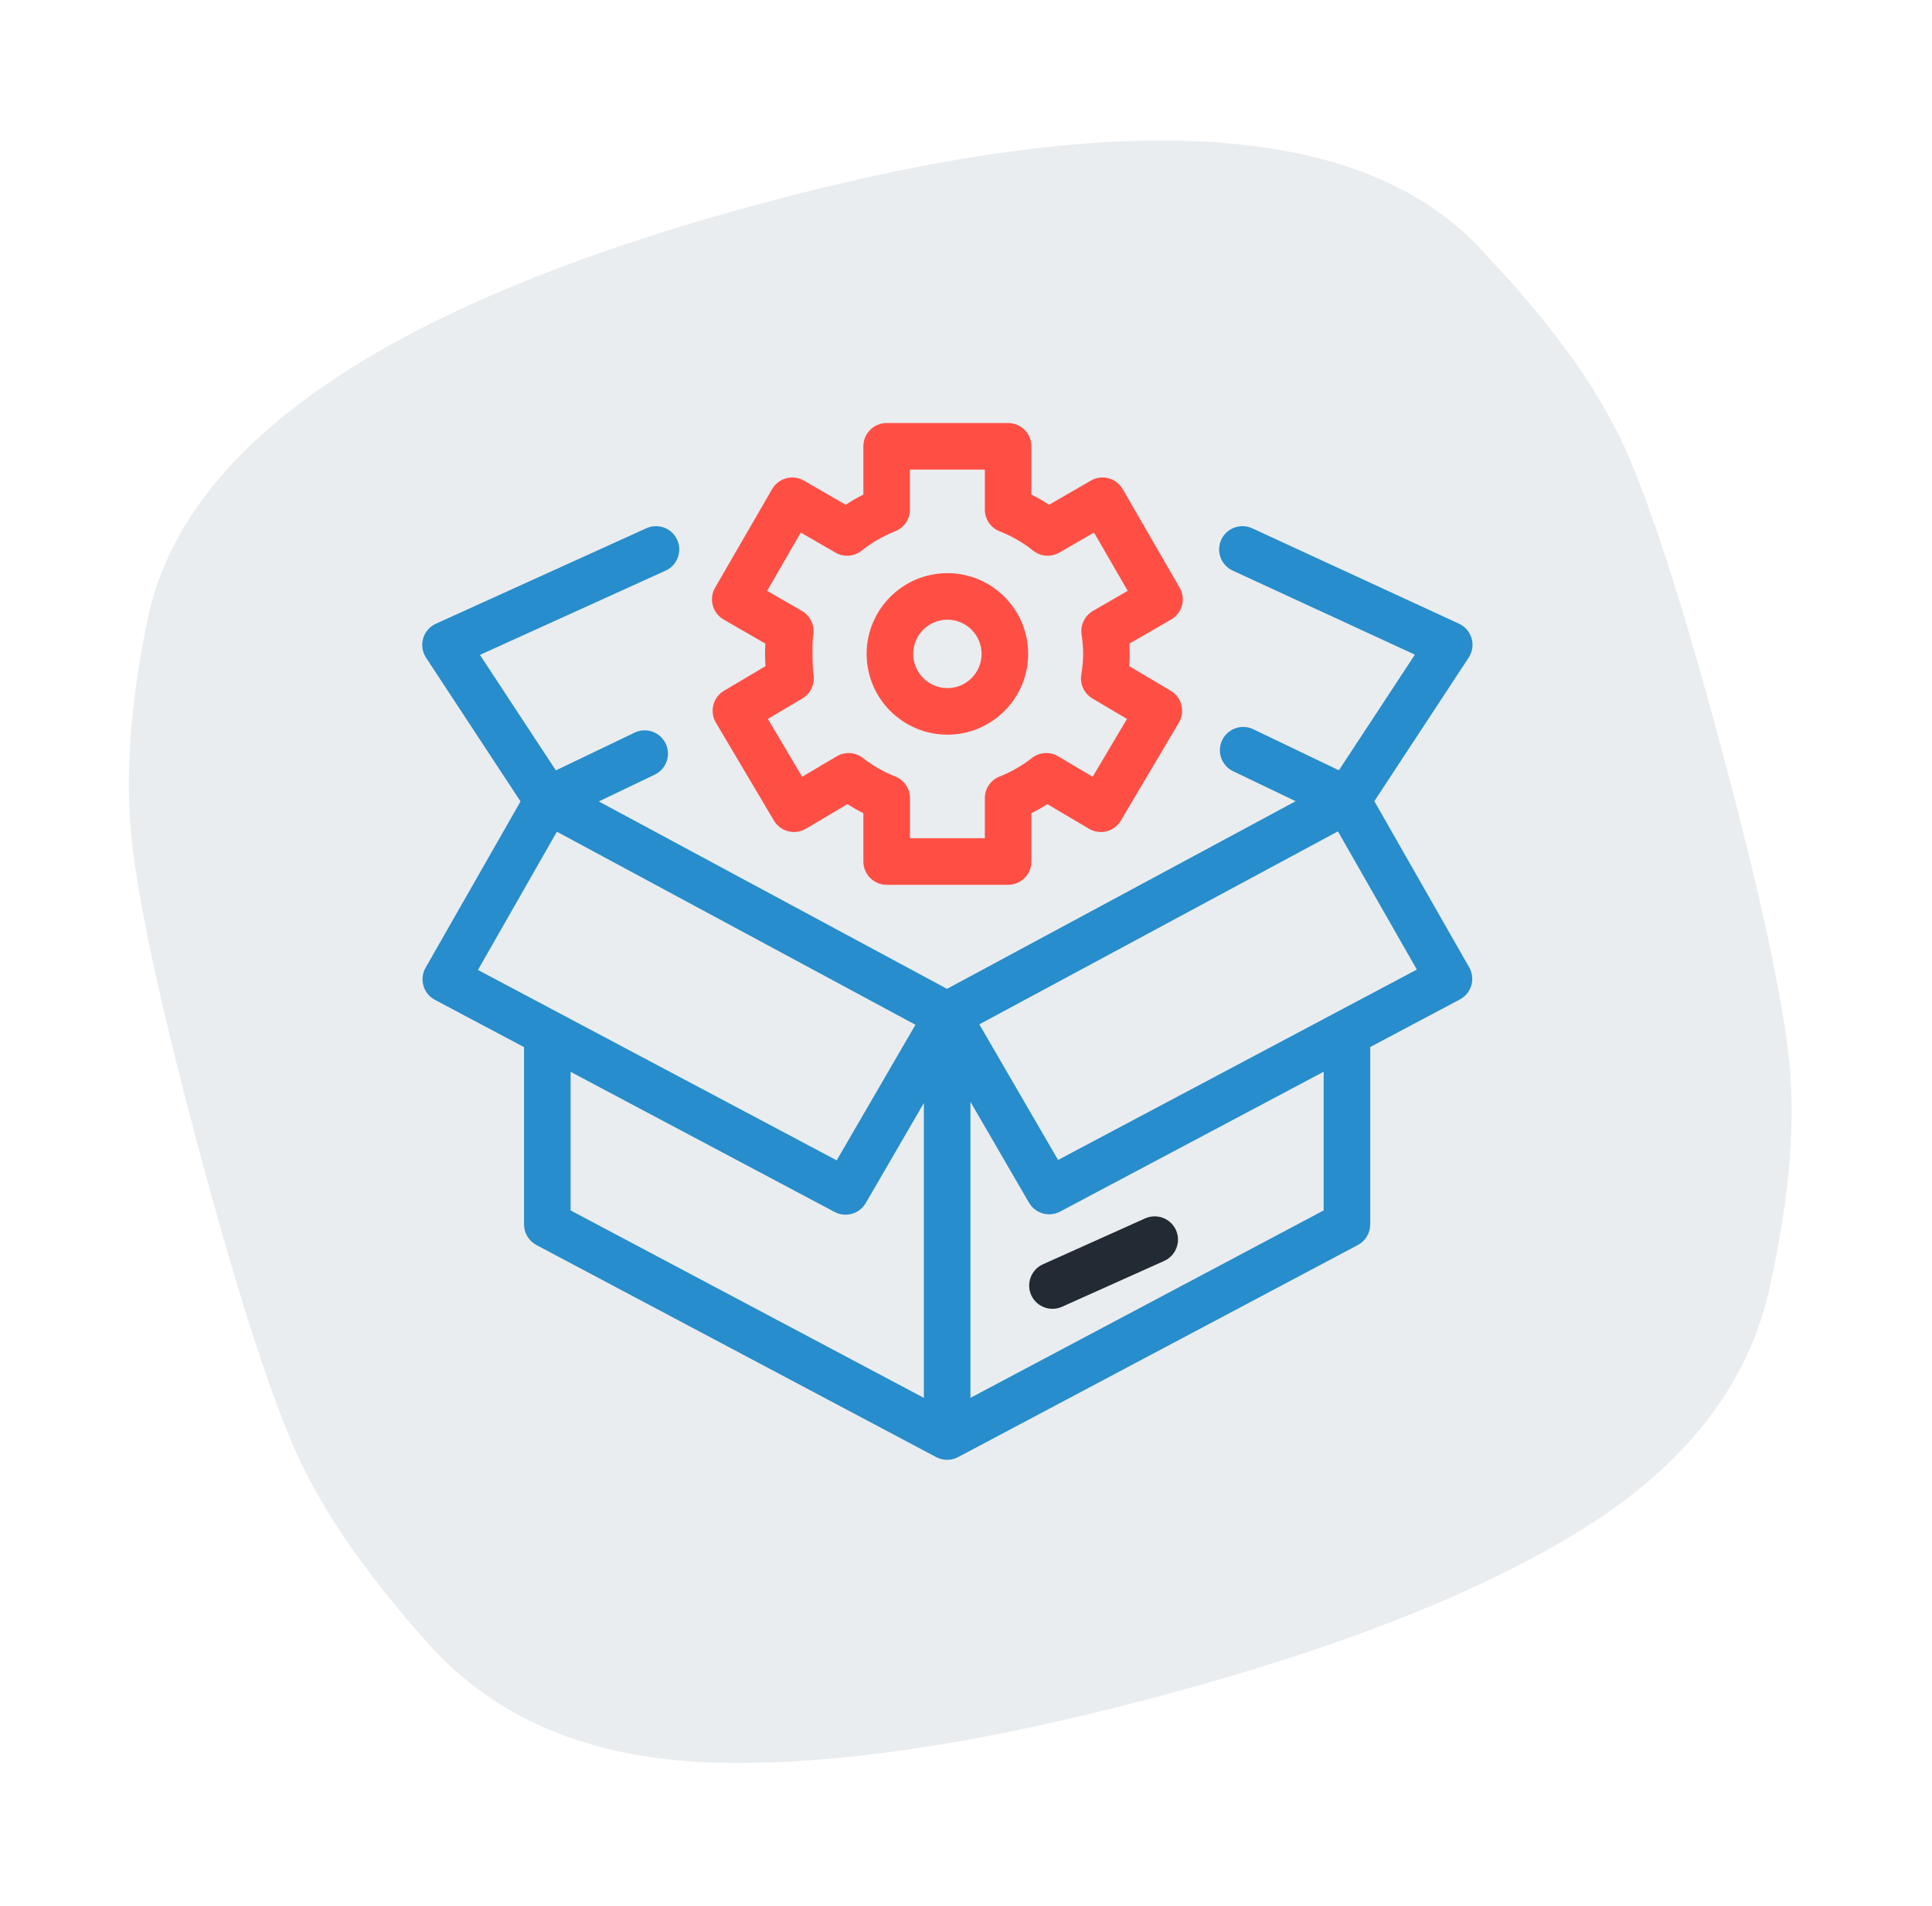
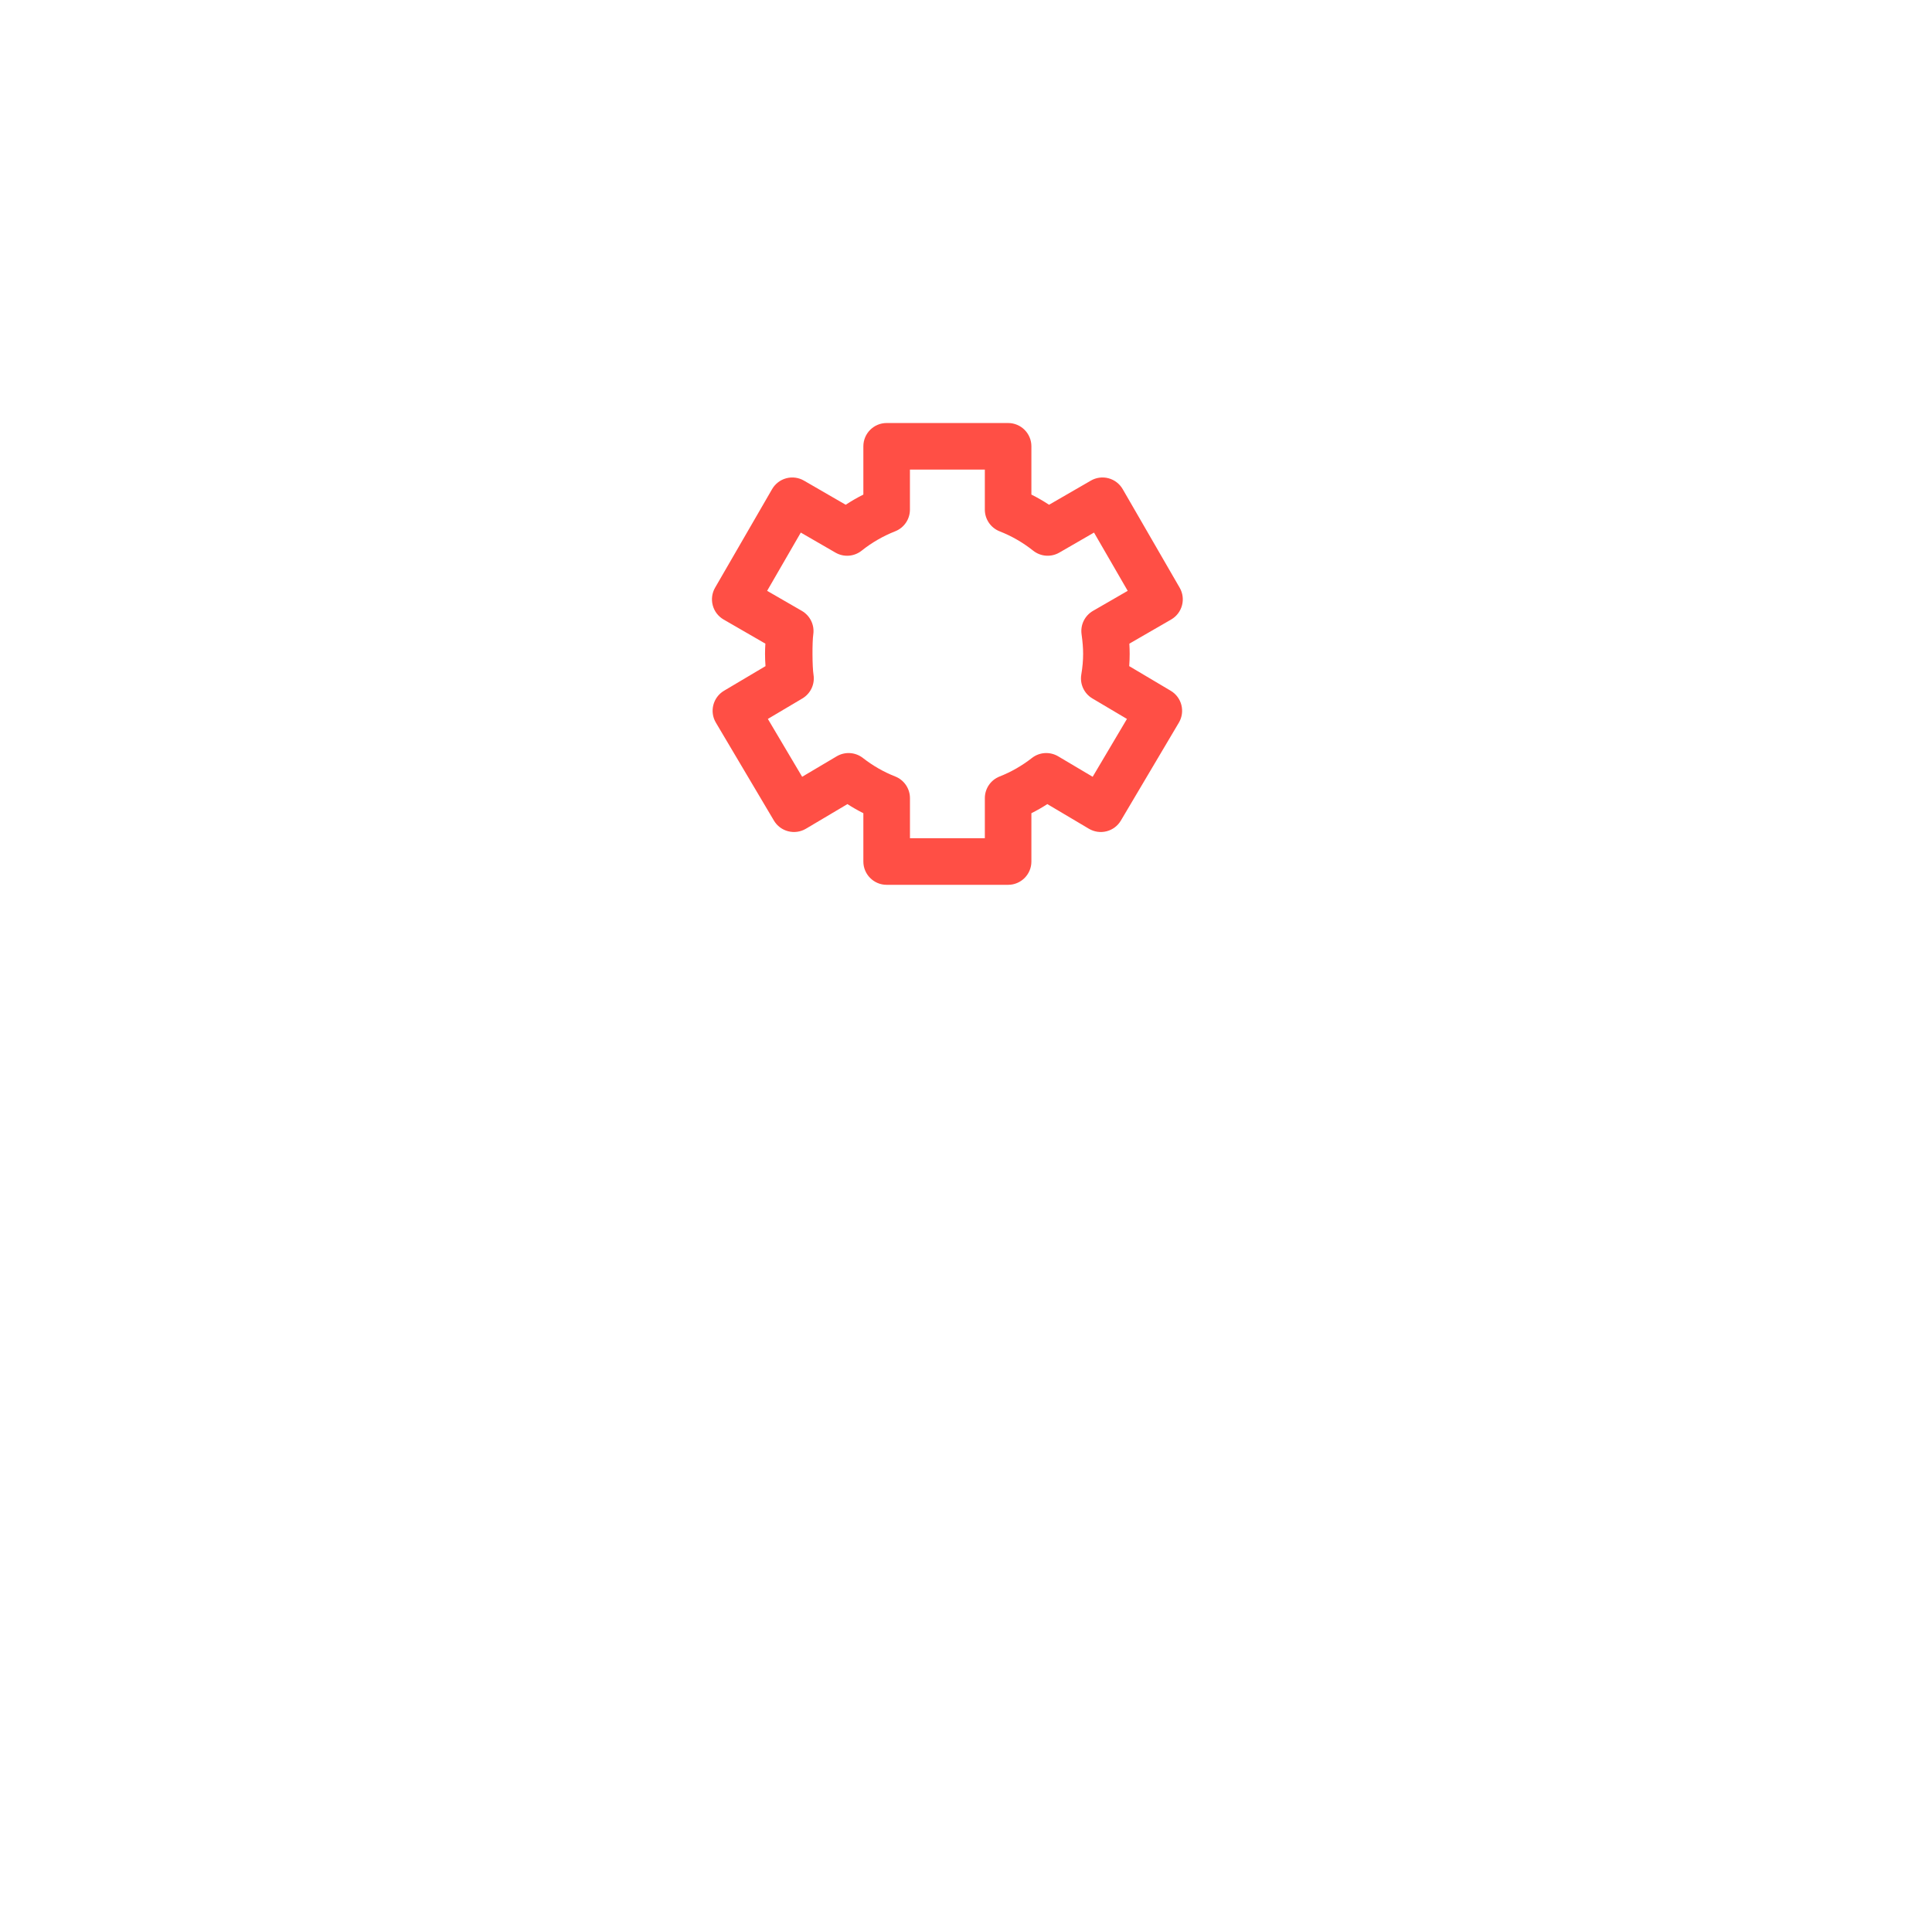
<svg xmlns="http://www.w3.org/2000/svg" width="151" height="149" viewBox="0 0 151 149" fill="none">
-   <path d="M138.255 100.908C136.584 108.262 131.805 114.426 123.919 119.398C116.032 124.37 104.961 128.765 90.705 132.583C76.44 136.405 64.649 138.136 55.331 137.776C46.013 137.416 38.758 134.358 33.566 128.6C28.385 122.847 24.77 117.505 22.72 112.576C20.671 107.646 18.277 100.071 15.541 89.849C12.803 79.632 11.088 71.876 10.396 66.58C9.703 61.285 10.11 55.101 11.616 48.03C14.736 34.332 30.787 23.6 59.769 15.834C88.301 8.189 107.116 9.578 116.215 20.002C121.619 25.708 125.349 31.02 127.403 35.938C129.457 40.857 131.851 48.433 134.582 58.666C137.323 68.894 139.038 76.65 139.728 81.934C140.417 87.218 139.926 93.543 138.255 100.908Z" fill="#EAEDEF" />
-   <path d="M107.415 62.634L114.787 51.412C115.078 50.97 115.164 50.422 115.018 49.912C114.871 49.403 114.51 48.982 114.029 48.759L97.868 41.3C96.955 40.883 95.874 41.277 95.452 42.191C95.03 43.104 95.43 44.185 96.342 44.607L110.584 51.18L104.643 60.219L97.953 57.01C97.043 56.574 95.958 56.959 95.522 57.865C95.087 58.772 95.471 59.858 96.377 60.293L101.264 62.637L74.016 77.306L46.802 62.655L51.174 60.559C52.081 60.125 52.463 59.036 52.028 58.131C51.594 57.225 50.509 56.841 49.6 57.276L43.445 60.227L37.511 51.197L52.021 44.612C52.937 44.196 53.341 43.117 52.928 42.202C52.512 41.287 51.437 40.881 50.517 41.298L34.067 48.761C33.584 48.981 33.219 49.403 33.072 49.912C32.924 50.424 33.007 50.973 33.299 51.419L40.683 62.655L33.261 75.656C33.018 76.081 32.959 76.591 33.096 77.064C33.231 77.537 33.555 77.935 33.99 78.164L40.957 81.862V95.724C40.957 96.398 41.328 97.015 41.924 97.333L73.174 113.916C73.441 114.056 73.734 114.127 74.027 114.127C74.32 114.127 74.614 114.056 74.88 113.914L106.127 97.332C106.722 97.015 107.093 96.399 107.093 95.724V81.853L114.1 78.135C114.535 77.904 114.858 77.508 114.996 77.034C115.132 76.561 115.071 76.053 114.827 75.623L107.415 62.634ZM43.524 65.023L71.548 80.114L65.394 90.714L37.356 75.829L43.524 65.023ZM44.597 83.794L65.235 94.751C65.506 94.896 65.799 94.963 66.087 94.963C66.715 94.963 67.327 94.637 67.663 94.058L72.206 86.232V109.281L44.597 94.628V83.794ZM103.454 94.628L75.847 109.28V86.137L80.425 94.026C80.762 94.607 81.373 94.933 82.002 94.933C82.289 94.933 82.582 94.864 82.853 94.721L103.454 83.786V94.628ZM82.696 90.683L76.542 80.082L104.568 64.995L110.736 75.799L82.696 90.683Z" fill="#278DCC" />
-   <path d="M80.597 101.246C80.901 101.919 81.564 102.321 82.26 102.321C82.508 102.321 82.763 102.27 83.005 102.16L90.994 98.574C91.911 98.16 92.32 97.083 91.909 96.165C91.497 95.249 90.419 94.842 89.503 95.25L81.513 98.84C80.596 99.25 80.186 100.329 80.597 101.246Z" fill="#222A33" />
  <path d="M56.554 48.432L59.82 50.319C59.802 50.592 59.793 50.857 59.793 51.117C59.793 51.431 59.805 51.747 59.83 52.077L56.588 54.001C55.725 54.514 55.438 55.631 55.951 56.495L60.488 64.152C60.734 64.568 61.136 64.869 61.604 64.987C62.073 65.107 62.569 65.036 62.984 64.791L66.233 62.863C66.636 63.122 67.051 63.36 67.478 63.575V67.353C67.478 68.358 68.293 69.173 69.298 69.173H78.792C79.797 69.173 80.611 68.358 80.611 67.353V63.575C81.039 63.36 81.455 63.123 81.857 62.863L85.108 64.791C85.523 65.036 86.018 65.108 86.489 64.987C86.956 64.869 87.358 64.568 87.603 64.152L92.137 56.495C92.65 55.631 92.363 54.513 91.498 54.001L88.257 52.077C88.28 51.755 88.292 51.435 88.292 51.117C88.292 50.86 88.283 50.596 88.267 50.32L91.535 48.432C92.405 47.928 92.703 46.815 92.2 45.946L87.746 38.238C87.503 37.82 87.106 37.515 86.64 37.39C86.171 37.264 85.674 37.331 85.258 37.573L81.992 39.461C81.546 39.168 81.086 38.902 80.611 38.665V34.891C80.611 33.885 79.797 33.071 78.792 33.071H69.298C68.293 33.071 67.478 33.886 67.478 34.891V38.665C67.002 38.903 66.542 39.169 66.098 39.461L62.834 37.573C62.416 37.33 61.92 37.266 61.452 37.39C60.986 37.515 60.589 37.82 60.347 38.236L55.889 45.944C55.648 46.361 55.582 46.86 55.708 47.327C55.831 47.792 56.137 48.19 56.554 48.432ZM62.588 41.636L65.297 43.202C65.945 43.577 66.757 43.518 67.344 43.05C68.133 42.419 69.015 41.911 69.963 41.536C70.661 41.262 71.118 40.591 71.118 39.843V36.71H76.972V39.843C76.972 40.59 77.431 41.263 78.127 41.537C79.07 41.906 79.95 42.415 80.748 43.049C81.335 43.517 82.146 43.576 82.794 43.201L85.505 41.635L88.138 46.19L85.423 47.758C84.781 48.13 84.428 48.853 84.533 49.588C84.615 50.174 84.654 50.66 84.654 51.117C84.654 51.635 84.608 52.166 84.511 52.736C84.386 53.478 84.732 54.221 85.379 54.604L88.079 56.205L85.4 60.727L82.702 59.126C82.056 58.745 81.242 58.795 80.652 59.258C79.877 59.862 79.03 60.35 78.129 60.703C77.433 60.975 76.973 61.648 76.973 62.397V65.531H71.12V62.397C71.12 61.65 70.663 60.977 69.967 60.703C69.067 60.35 68.218 59.862 67.444 59.258C66.853 58.796 66.041 58.745 65.395 59.126L62.694 60.727L60.014 56.204L62.711 54.604C63.353 54.223 63.699 53.49 63.582 52.752C63.482 52.127 63.476 50.186 63.563 49.598C63.671 48.86 63.317 48.132 62.672 47.758L59.957 46.19L62.588 41.636Z" fill="#FF4F45" />
-   <path d="M74.047 57.435C77.528 57.435 80.358 54.603 80.358 51.121C80.358 47.64 77.528 44.808 74.047 44.808C70.565 44.808 67.733 47.641 67.733 51.121C67.733 54.602 70.565 57.435 74.047 57.435ZM74.047 48.447C75.52 48.447 76.719 49.645 76.719 51.121C76.719 52.596 75.521 53.794 74.047 53.794C72.572 53.794 71.373 52.596 71.373 51.121C71.373 49.645 72.573 48.447 74.047 48.447Z" fill="#FF4F45" />
</svg>